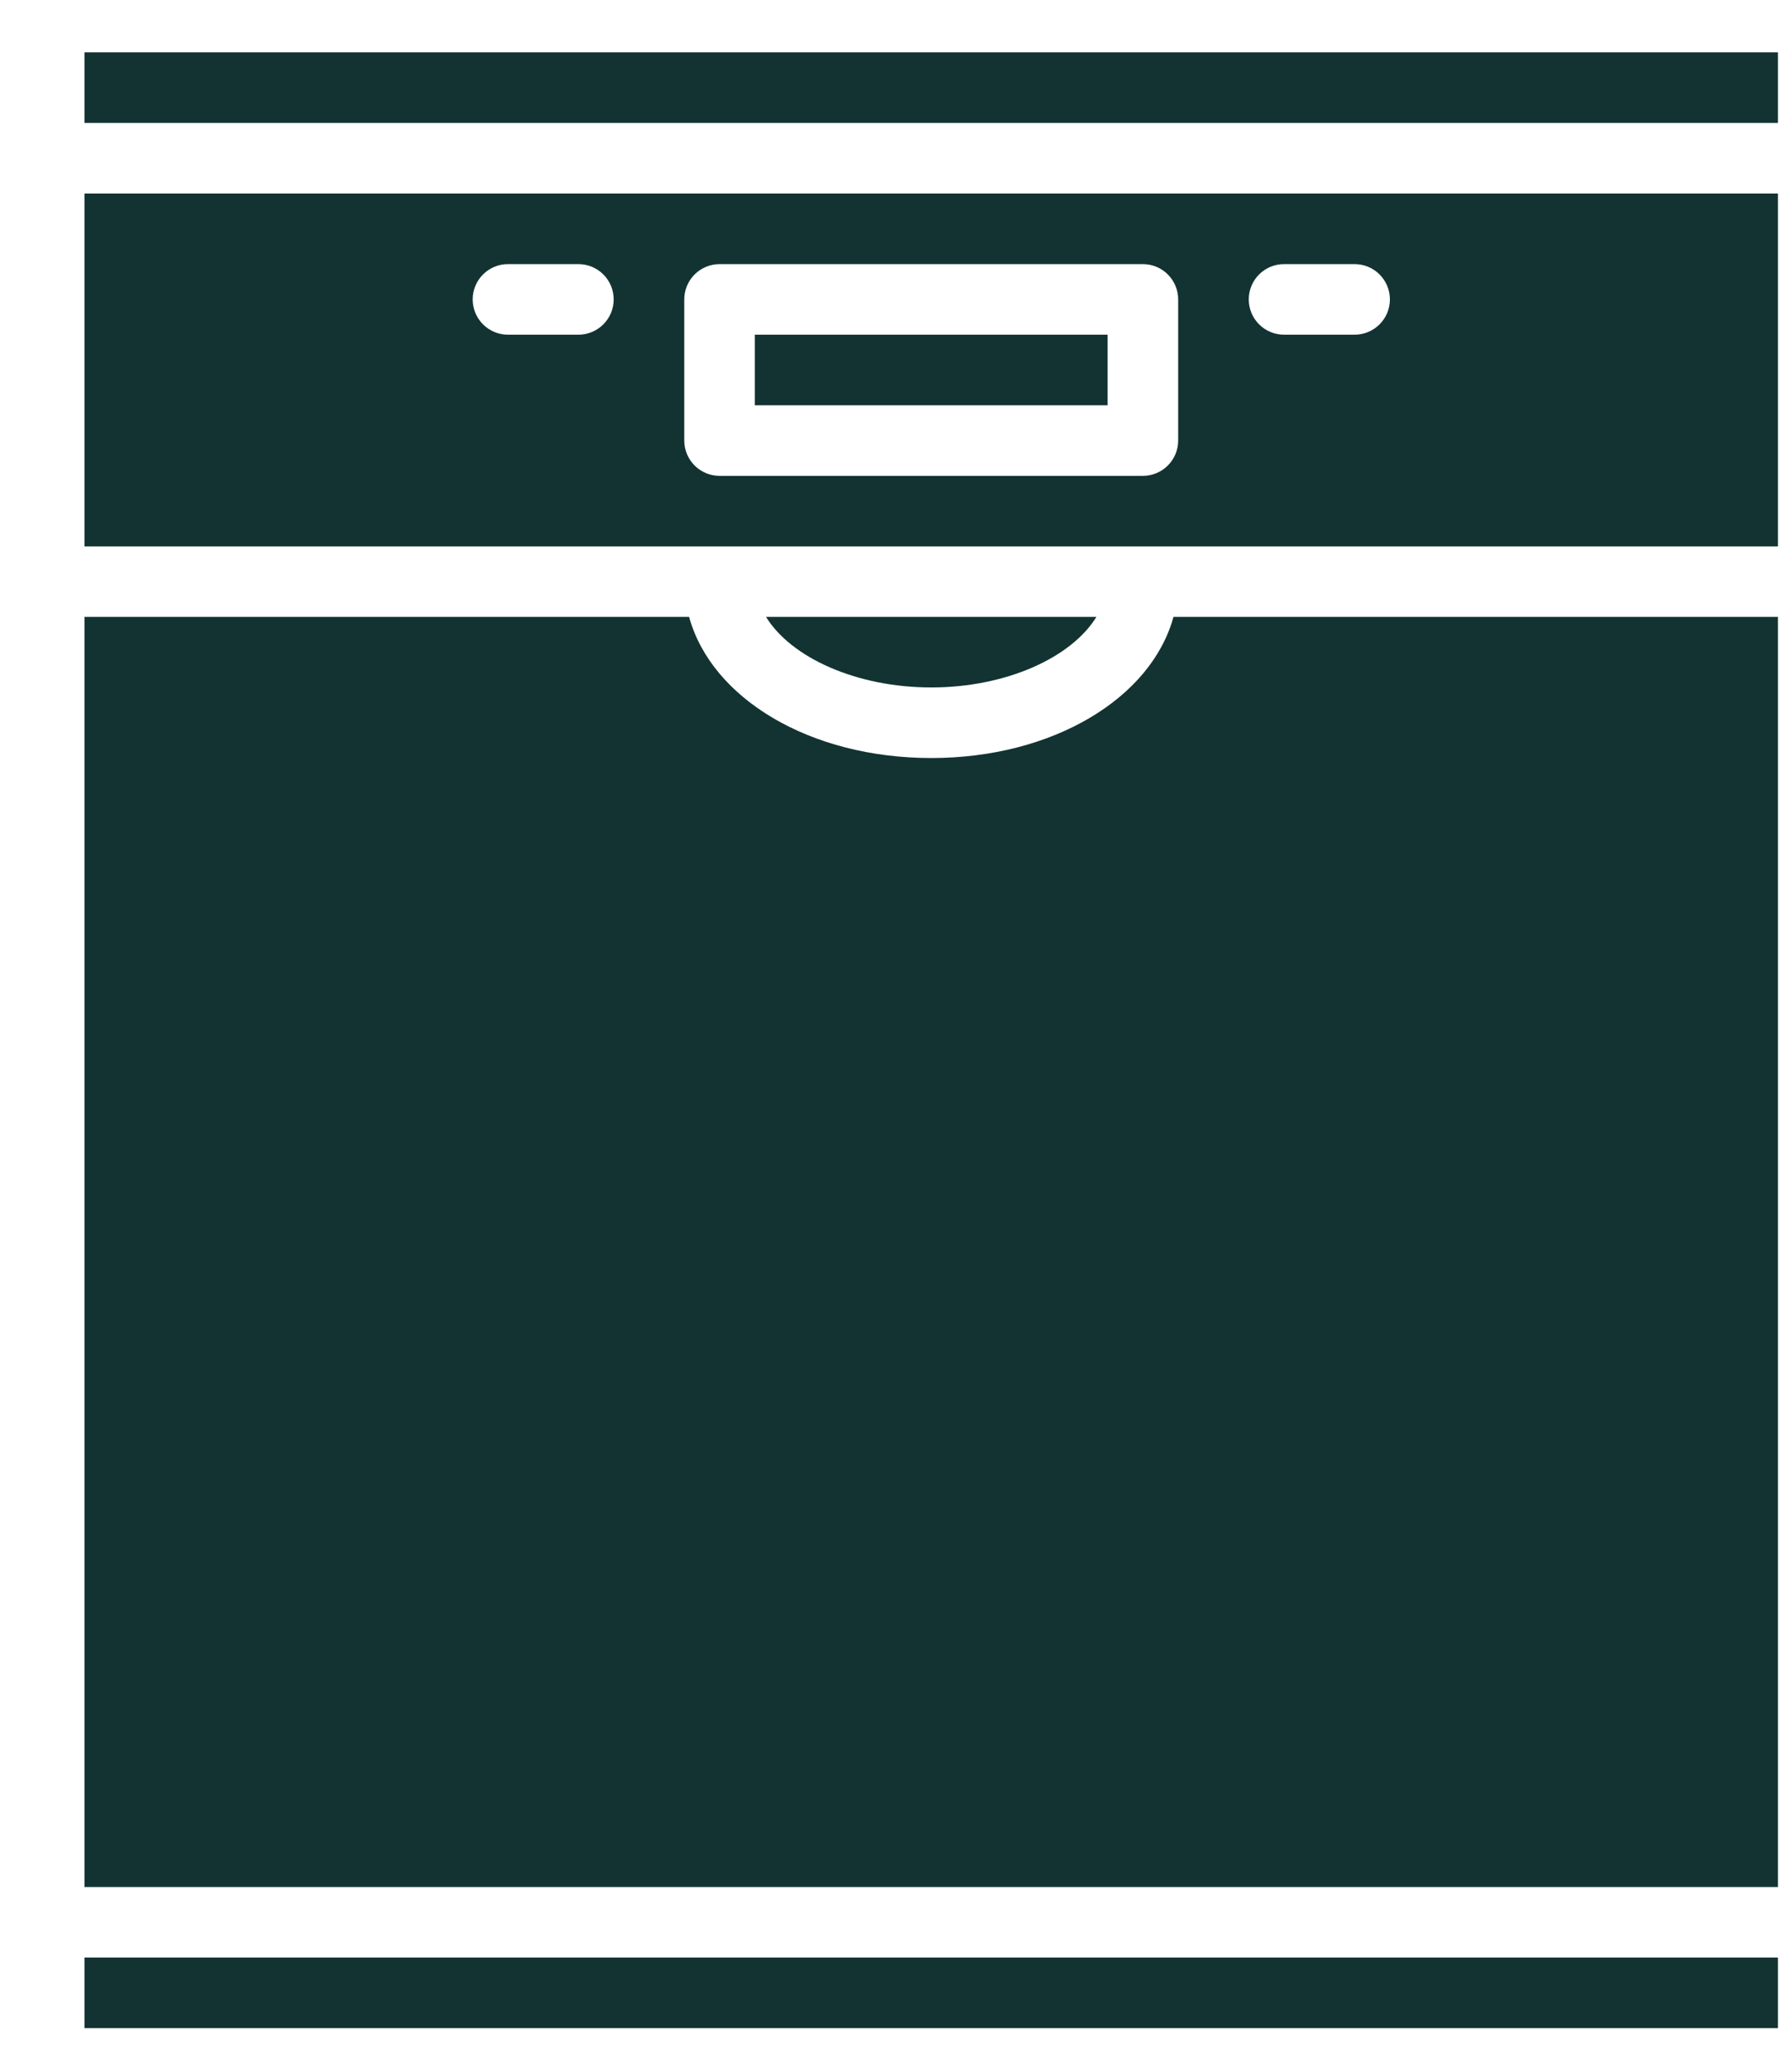
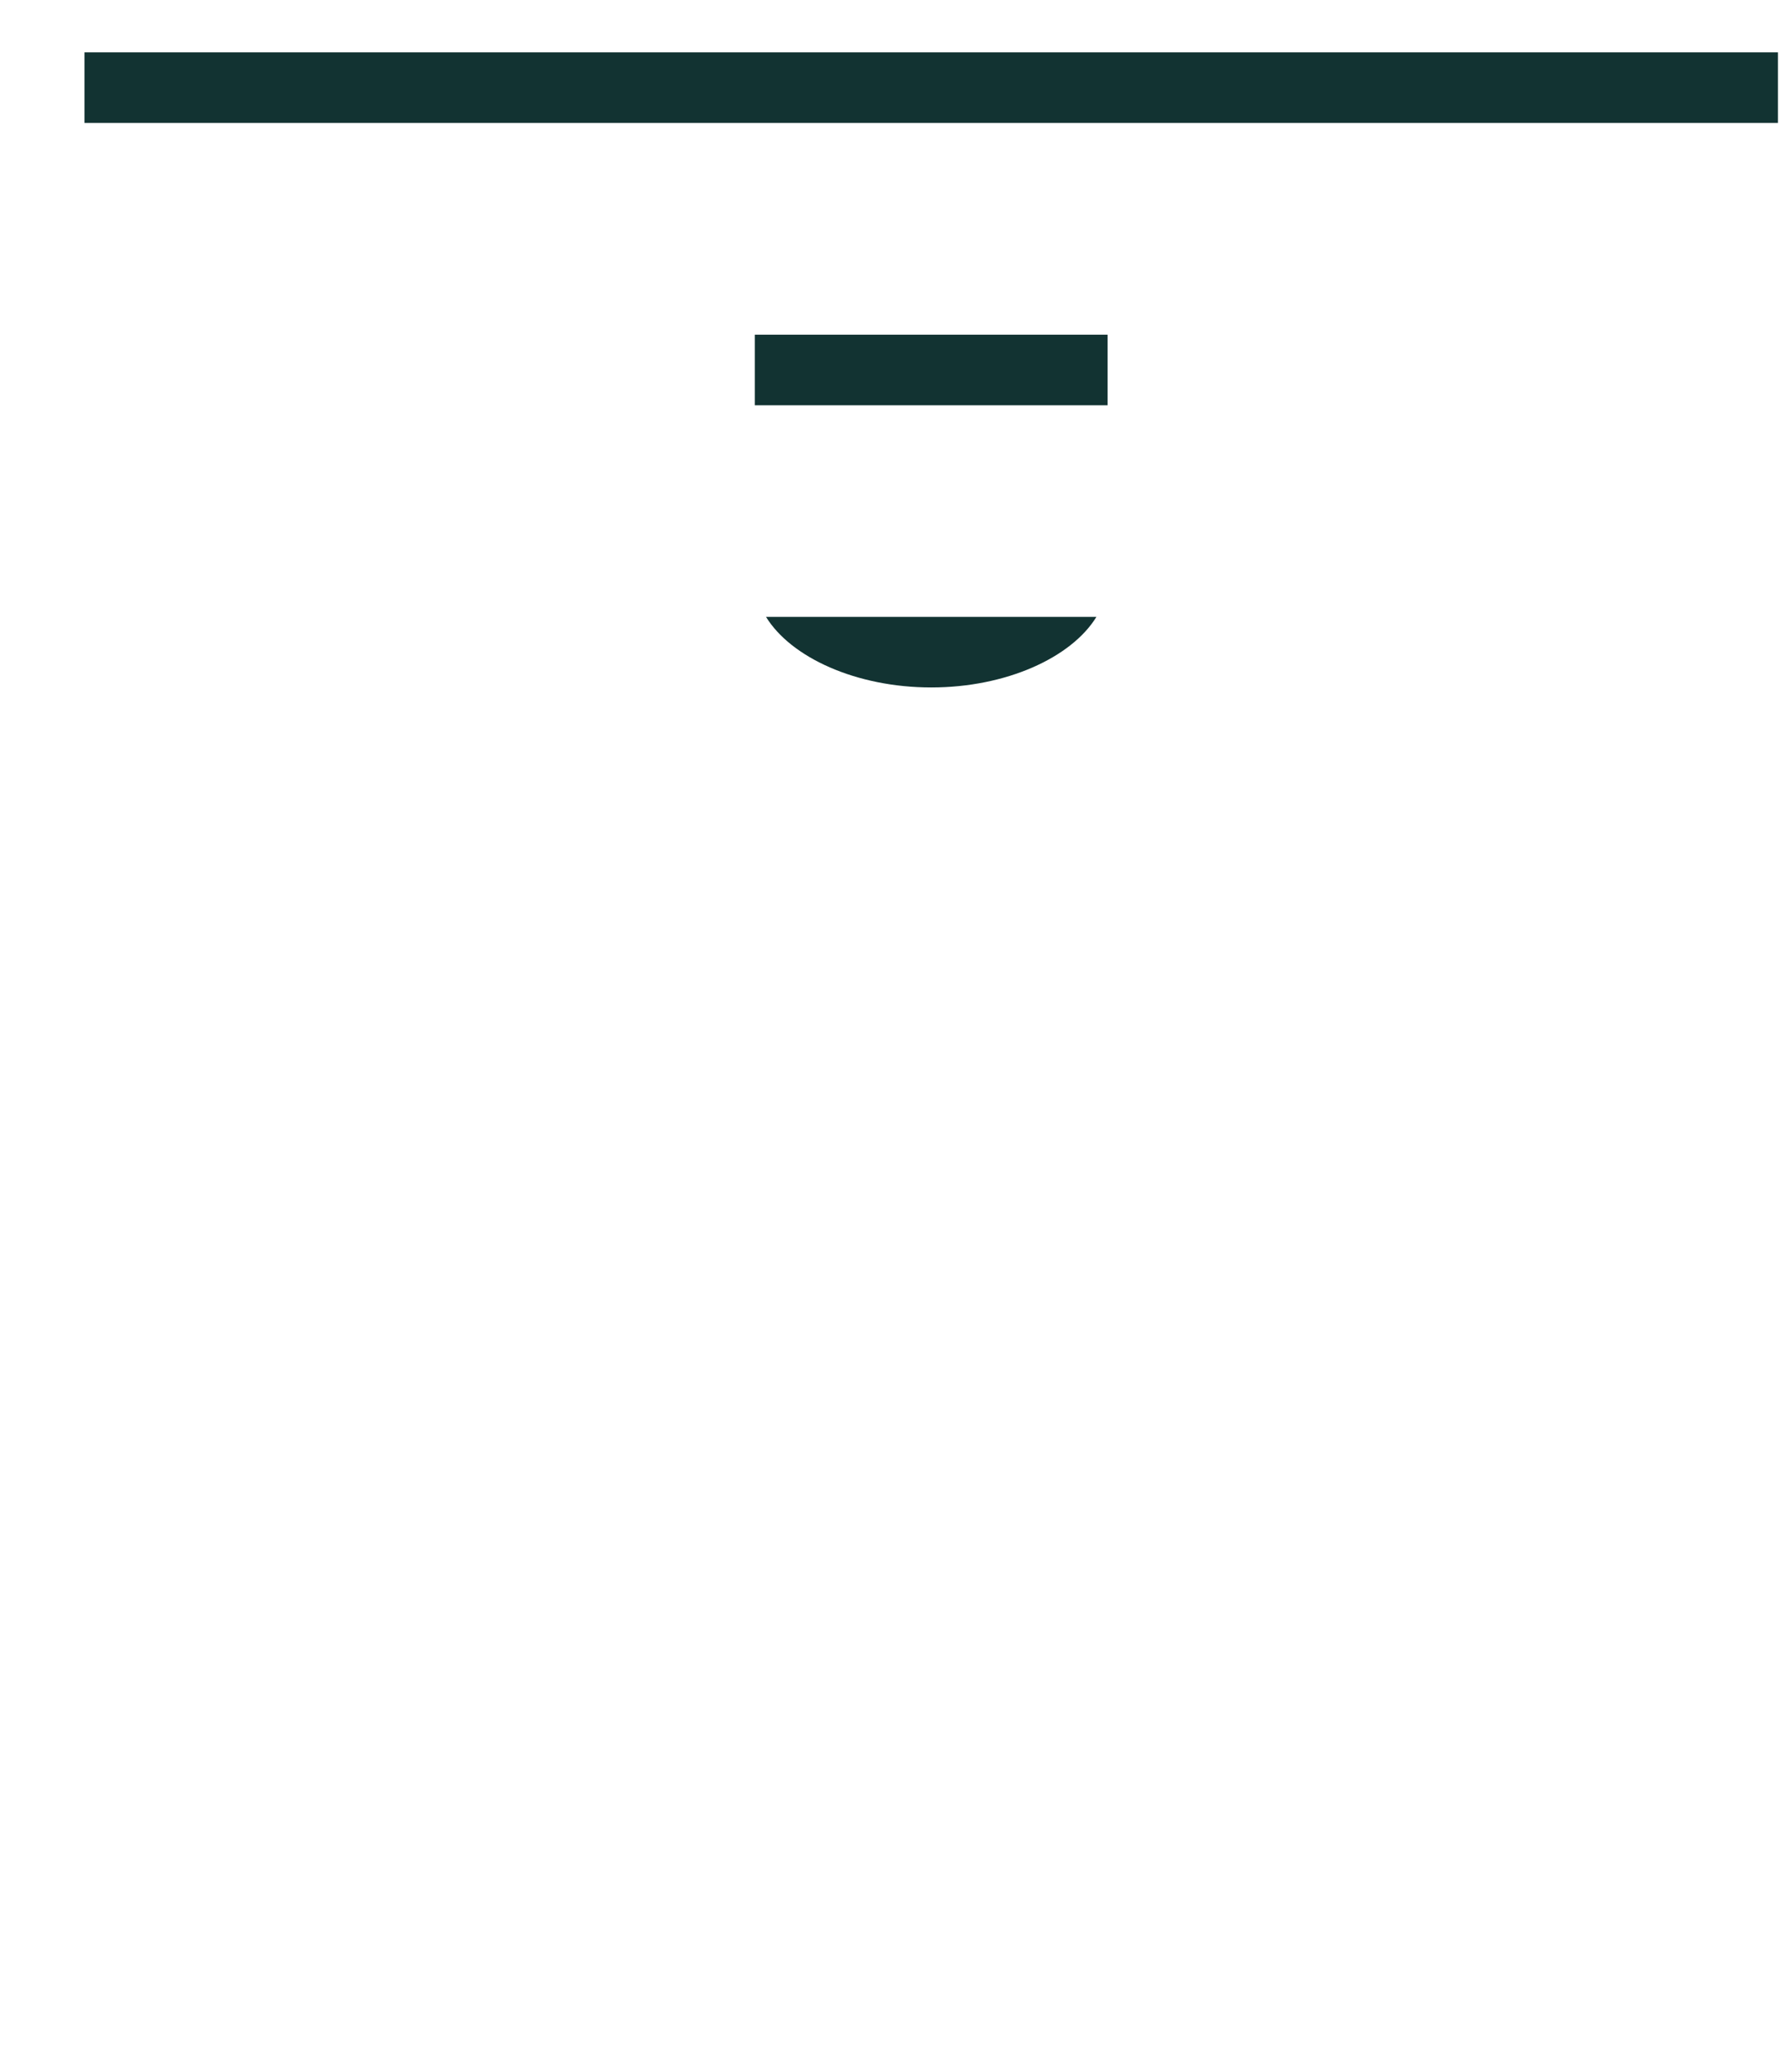
<svg xmlns="http://www.w3.org/2000/svg" width="13" height="15" viewBox="0 0 13 15" fill="none">
  <path d="M5.476 2.428H8.035V2.94H5.476V2.428ZM0.613 0.38H12.898V0.892H0.613V0.38ZM6.756 4.987C7.3 4.987 7.773 4.77 7.954 4.475H5.557C5.738 4.77 6.212 4.987 6.756 4.987Z" fill="#123332" />
-   <path d="M12.898 4.475H8.513C8.351 5.066 7.637 5.499 6.756 5.499C5.874 5.499 5.161 5.066 4.999 4.475H0.613V13.689H12.898V4.475ZM0.613 14.201H12.898V14.713H0.613V14.201ZM12.898 1.404H0.613V3.964H12.898V1.404ZM4.196 2.428H3.684C3.617 2.428 3.552 2.401 3.504 2.353C3.456 2.305 3.429 2.24 3.429 2.172C3.429 2.104 3.456 2.039 3.504 1.991C3.552 1.943 3.617 1.916 3.684 1.916H4.196C4.264 1.916 4.329 1.943 4.377 1.991C4.425 2.039 4.452 2.104 4.452 2.172C4.452 2.24 4.425 2.305 4.377 2.353C4.329 2.401 4.264 2.428 4.196 2.428ZM8.547 3.196C8.547 3.264 8.52 3.329 8.472 3.377C8.424 3.425 8.359 3.452 8.291 3.452H5.22C5.152 3.452 5.087 3.425 5.039 3.377C4.991 3.329 4.964 3.264 4.964 3.196V2.172C4.964 2.104 4.991 2.039 5.039 1.991C5.087 1.943 5.152 1.916 5.22 1.916H8.291C8.359 1.916 8.424 1.943 8.472 1.991C8.52 2.039 8.547 2.104 8.547 2.172V3.196ZM9.827 2.428H9.315C9.247 2.428 9.182 2.401 9.134 2.353C9.086 2.305 9.059 2.24 9.059 2.172C9.059 2.104 9.086 2.039 9.134 1.991C9.182 1.943 9.247 1.916 9.315 1.916H9.827C9.895 1.916 9.96 1.943 10.008 1.991C10.056 2.039 10.083 2.104 10.083 2.172C10.083 2.24 10.056 2.305 10.008 2.353C9.96 2.401 9.895 2.428 9.827 2.428Z" fill="#123332" />
</svg>